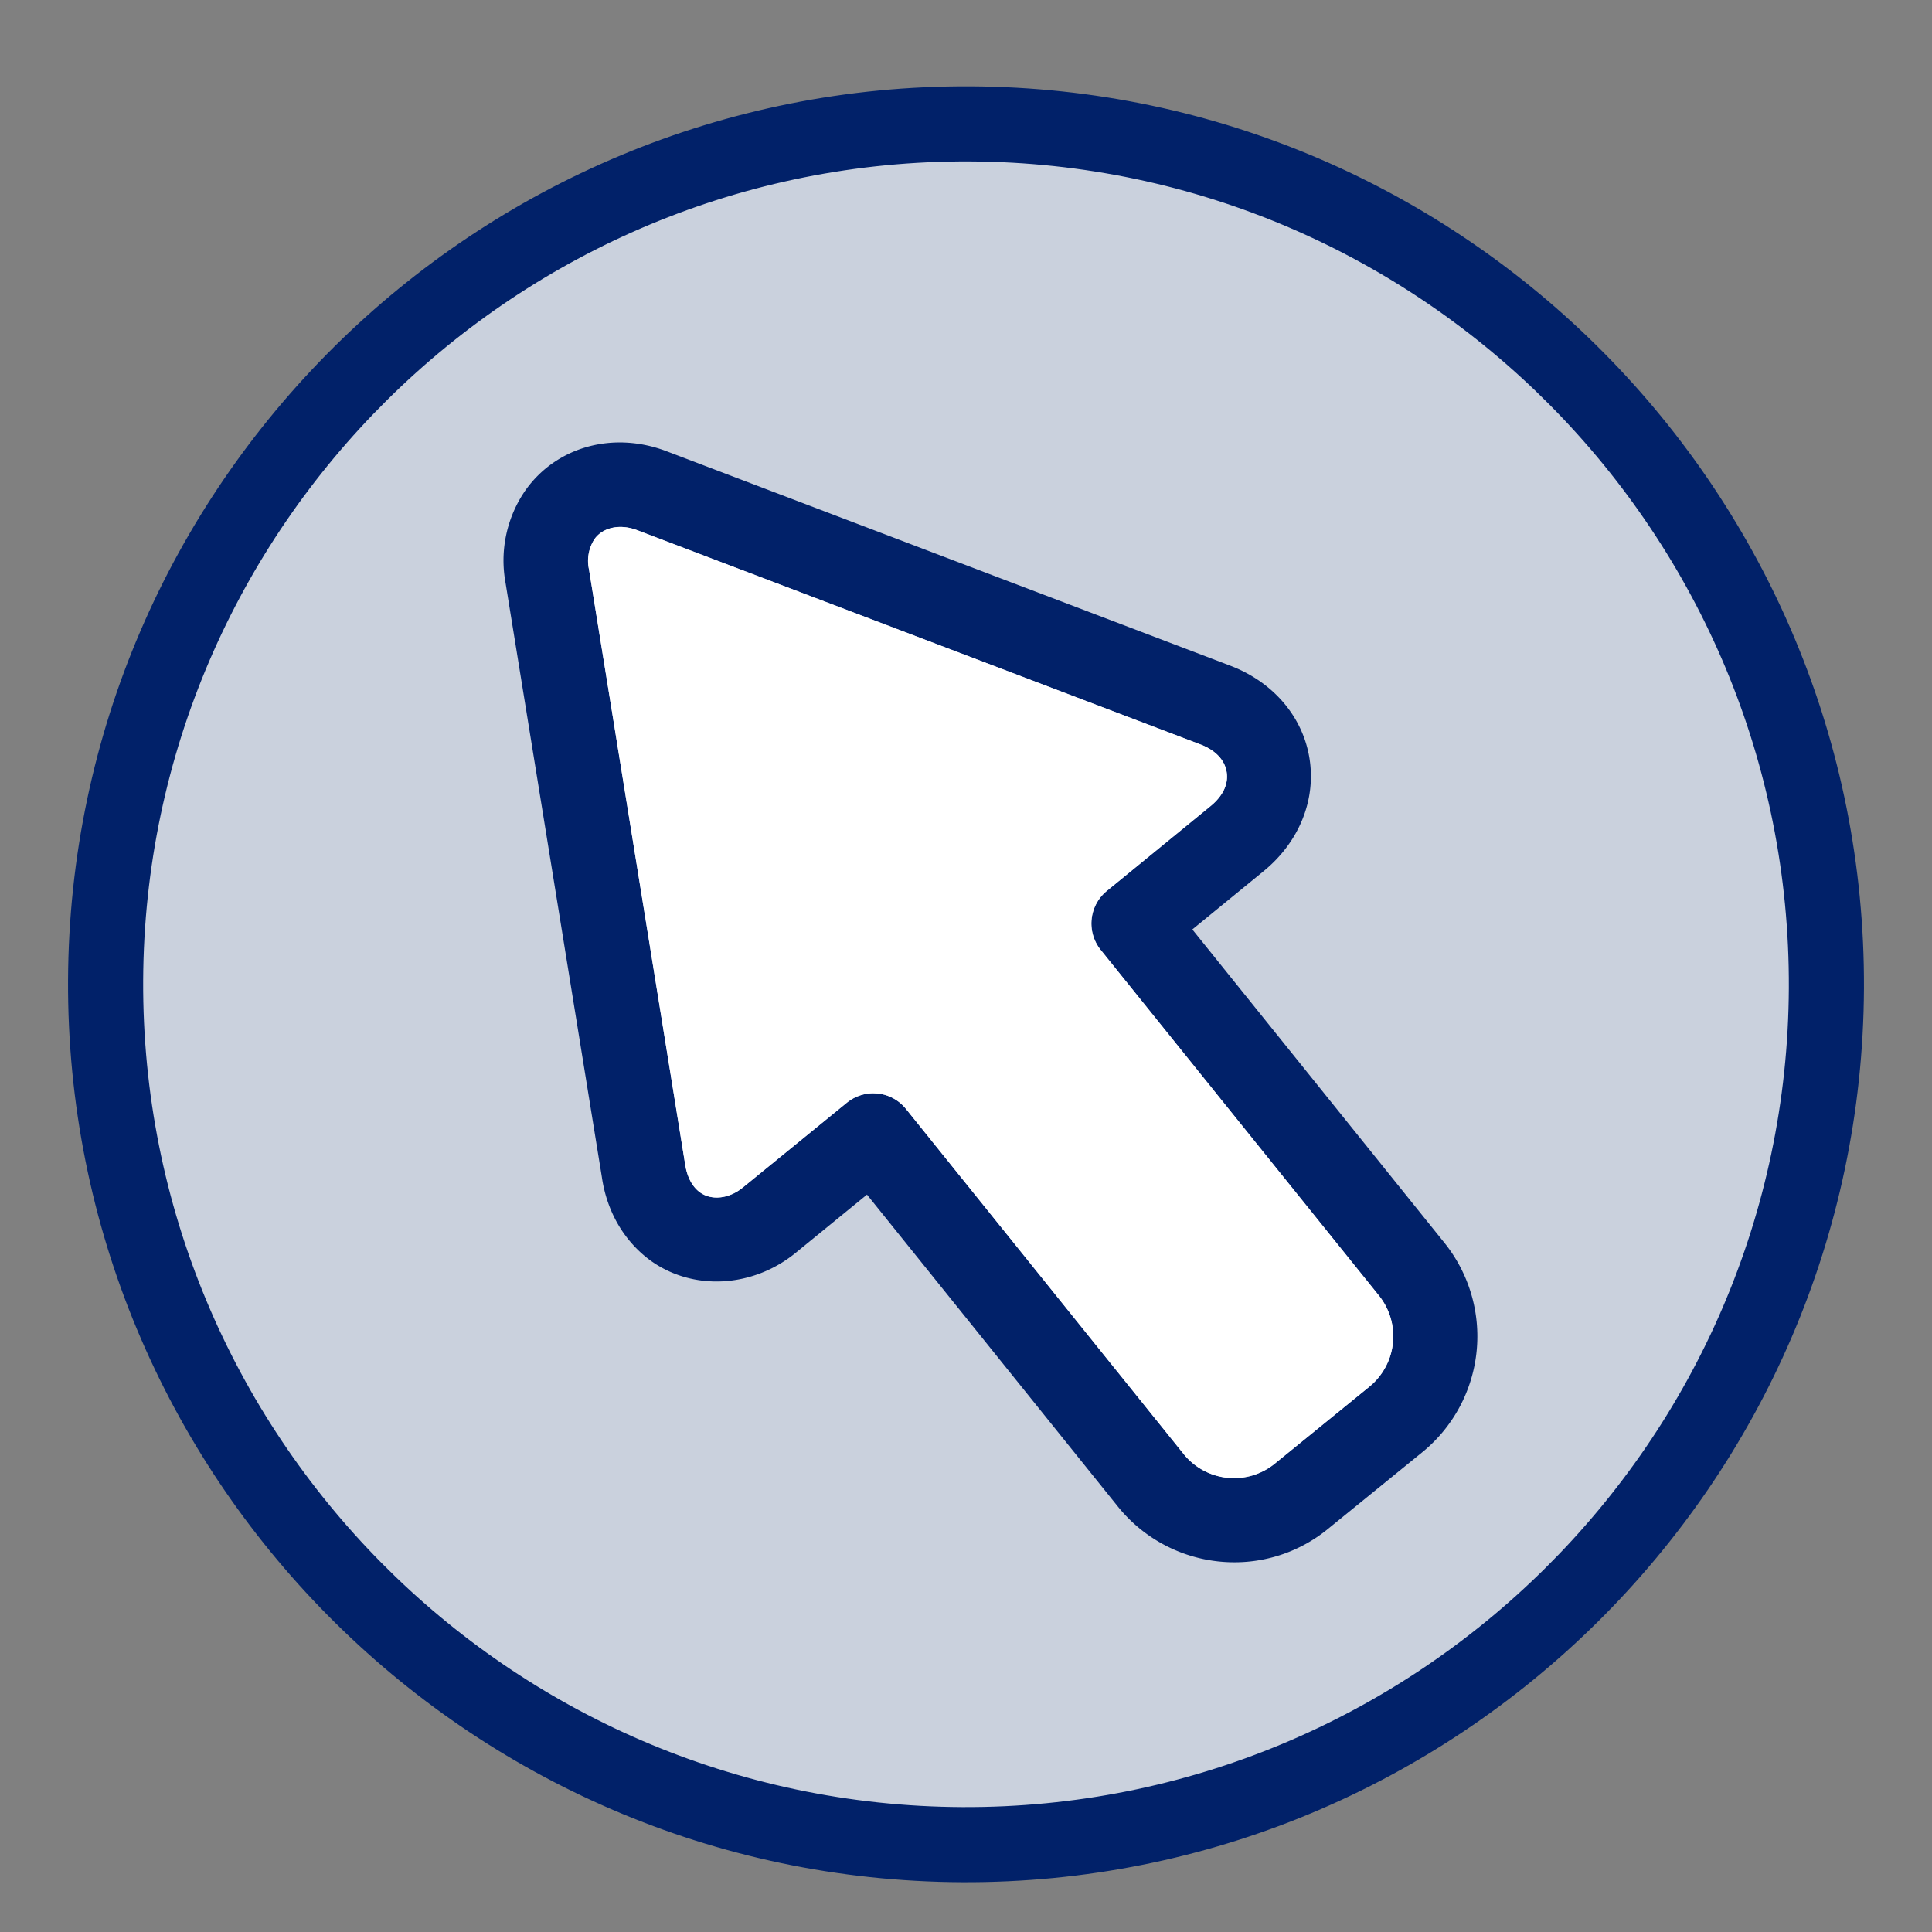
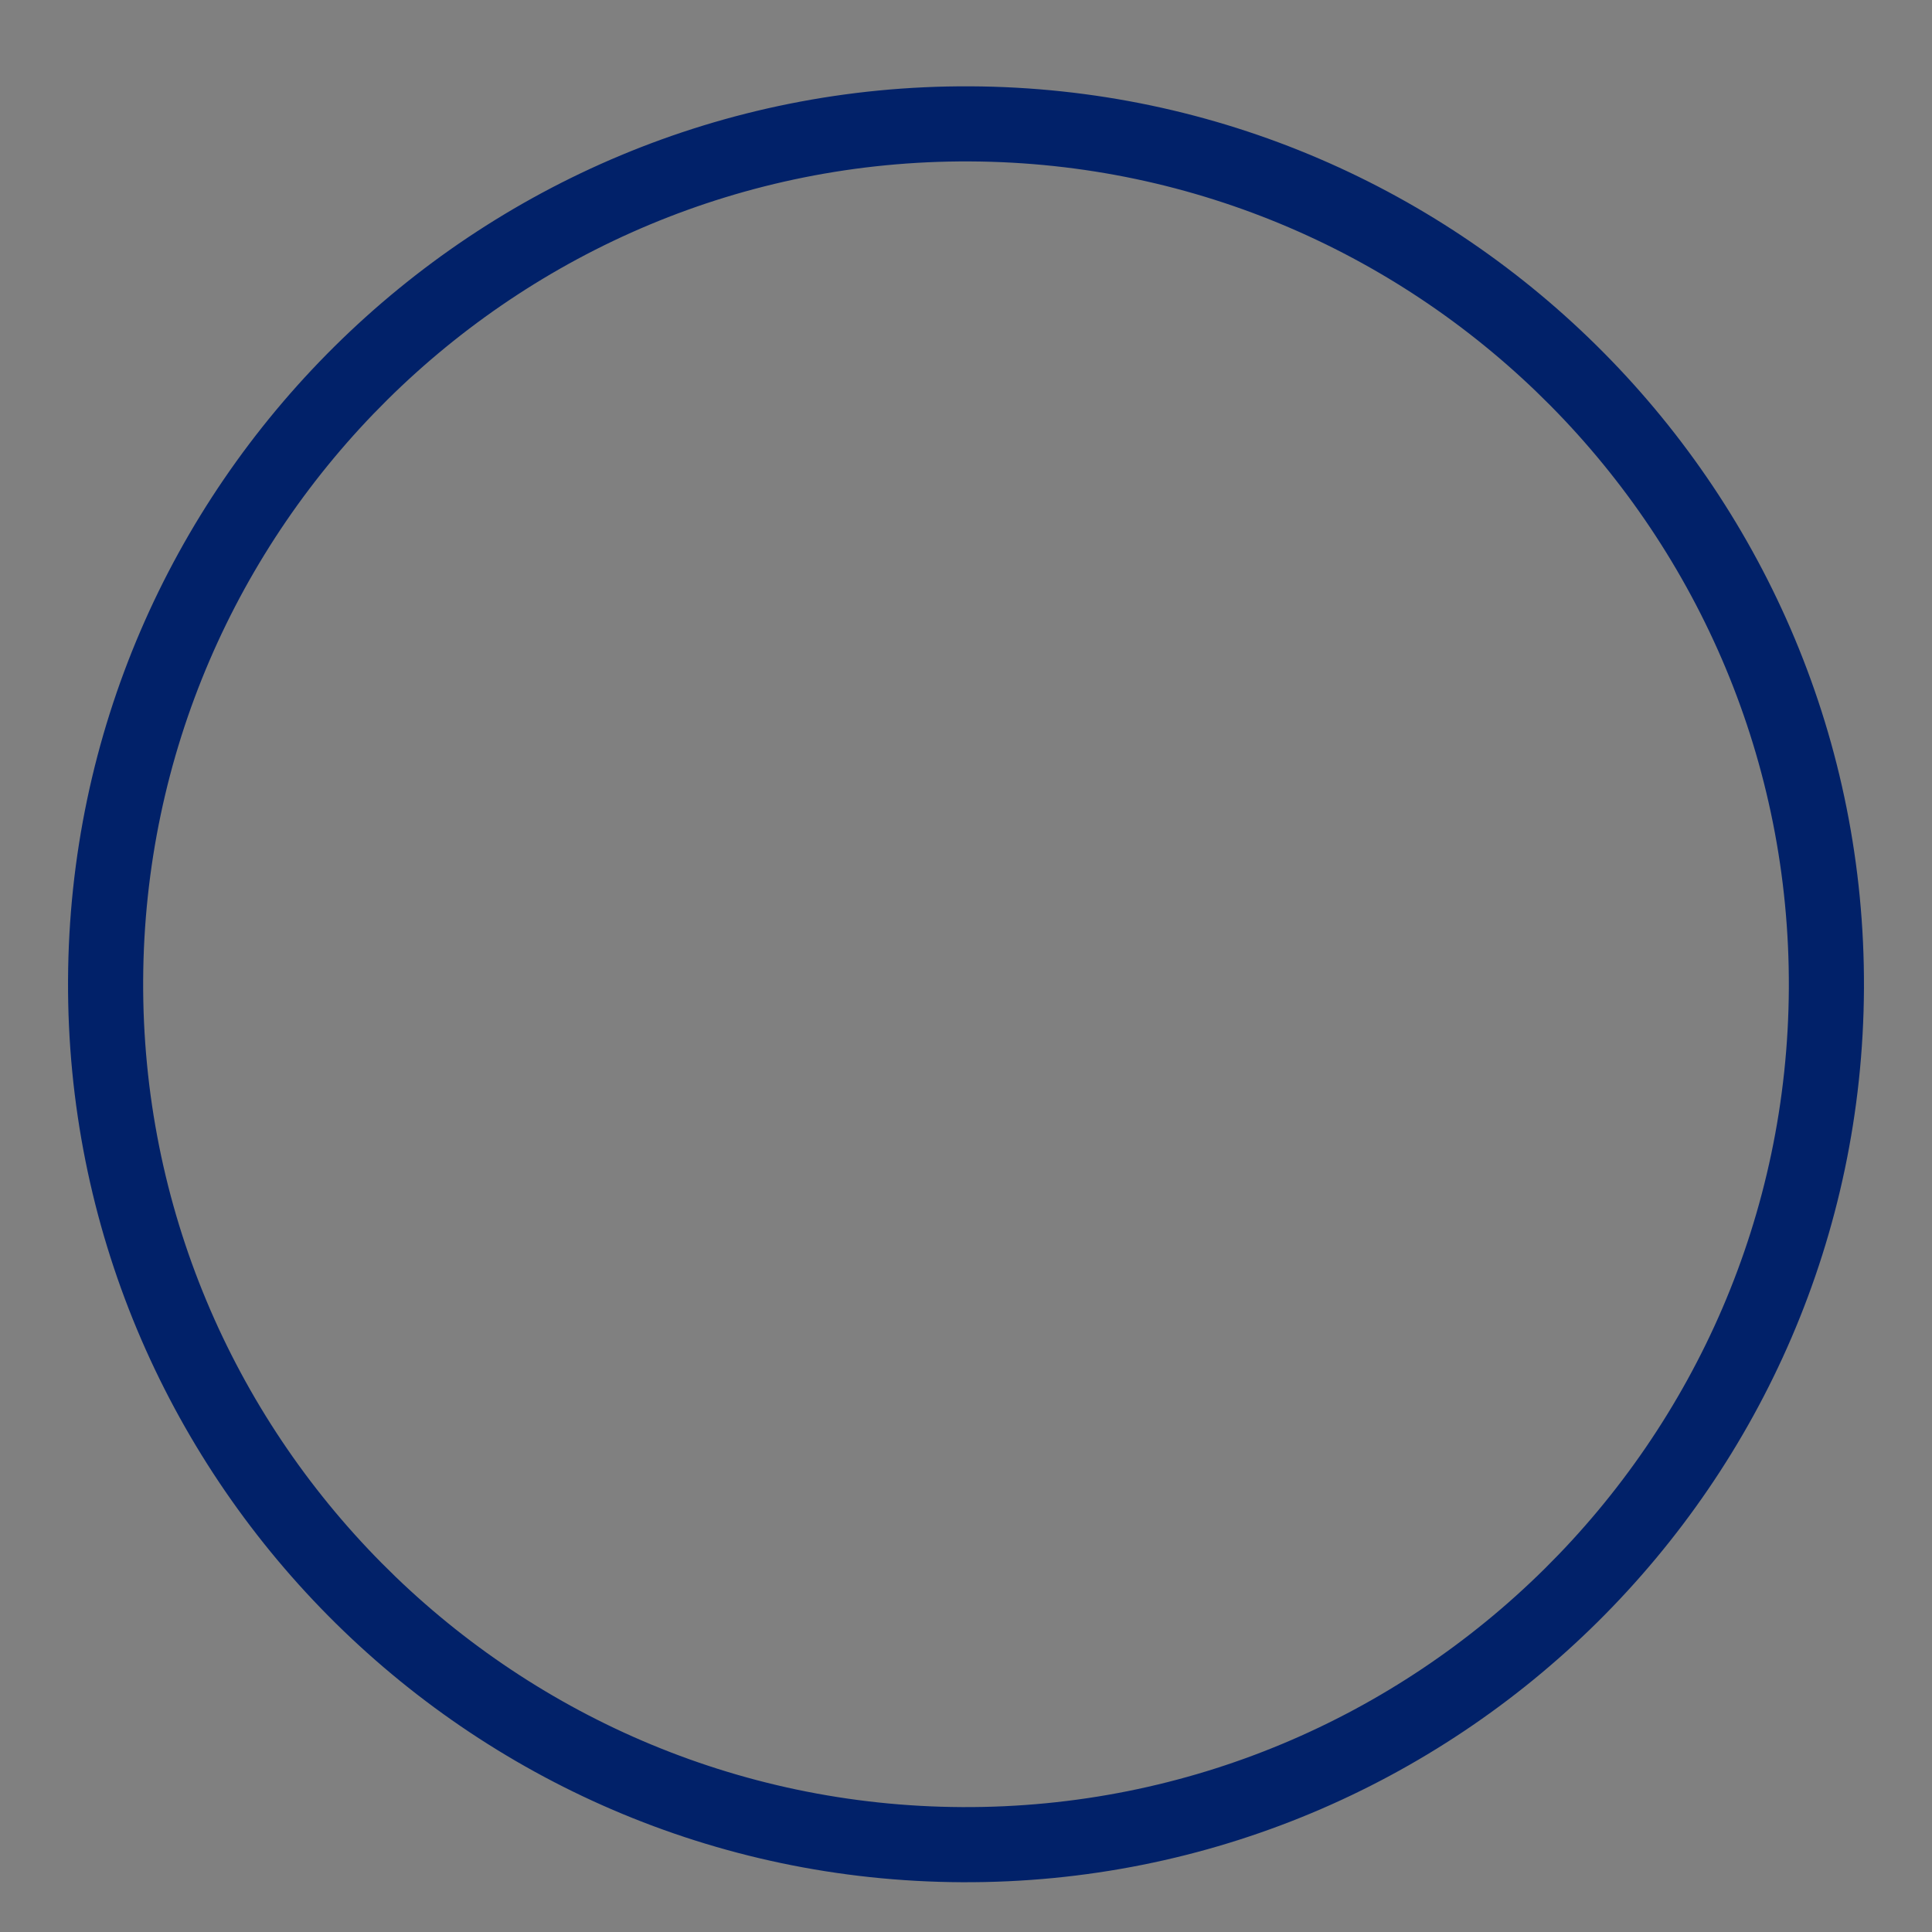
<svg xmlns="http://www.w3.org/2000/svg" id="Layer_1" data-name="Layer 1" viewBox="0 0 600 600">
  <rect x="0" y="0" width="600" height="600" fill="#808080" stroke="none" />
  <defs>
    <style>.cls-1{fill:#cad1dd;}.cls-2{fill:#012169;}.cls-3{fill:#fff;}</style>
  </defs>
-   <circle class="cls-1" cx="300" cy="305.67" r="274.35" />
-   <path class="cls-2" d="M383.35,485.18a46.43,46.43,0,0,1-35.87-16.92L269.25,371,247.2,389c-13.42,11-32.06,12-45.28,2.4-8.12-6-13.44-15.11-15-25.81L157,181a38.28,38.28,0,0,1,6.26-28.85c9.67-13.49,27.25-18.31,43.78-12l175.09,66.61c13.3,5.08,22.47,15.83,24.54,28.76s-3.22,26-14.21,35l-22.17,18.13L448.61,386a46.4,46.4,0,0,1-6.72,64.85L412.31,474.9a45.77,45.77,0,0,1-29,10.28ZM271.19,339.52l1.36.07a13,13,0,0,1,8.82,4.81l86.4,107.38a20.08,20.08,0,0,0,28.1,2.79l29.5-24a20.2,20.2,0,0,0,2.87-28.21L341.83,295a13.08,13.08,0,0,1,1.91-18.32L376,250.3c2.2-1.79,5.76-5.54,4.94-10.56s-5.38-7.48-8-8.49l-175.1-66.62c-5.29-2-10.59-.89-13.22,2.79a12.41,12.41,0,0,0-1.71,9.38l29.87,184.79c.59,3.9,2.22,7,4.63,8.72,3.56,2.58,9,2,13.3-1.53l32.29-26.33A13.11,13.11,0,0,1,271.19,339.52Z" />
  <path class="cls-2" d="M298.68,584.54C144.91,583.81,20.4,458.12,21.13,304.35S147.56,26.08,301.33,26.81,579.6,153.23,578.87,307,452.44,585.27,298.68,584.54Zm2.53-534.41C160.31,49.46,45.13,163.55,44.46,304.46S157.88,560.54,298.79,561.21,554.87,447.79,555.54,306.89,442.12,50.8,301.21,50.13Z" />
-   <path class="cls-3" d="M271.19,339.52l1.36.07a13,13,0,0,1,8.82,4.81l86.4,107.38a20.08,20.08,0,0,0,28.1,2.79l29.5-24a20.2,20.2,0,0,0,2.87-28.21L341.83,295a13.08,13.08,0,0,1,1.91-18.32L376,250.3c2.2-1.79,5.76-5.54,4.94-10.56s-5.38-7.48-8-8.49l-175.1-66.62c-5.29-2-10.59-.89-13.22,2.79a12.41,12.41,0,0,0-1.71,9.38l29.87,184.79c.59,3.9,2.22,7,4.63,8.72,3.56,2.58,9,2,13.3-1.53l32.29-26.33A13.11,13.11,0,0,1,271.19,339.52Z" />
</svg>